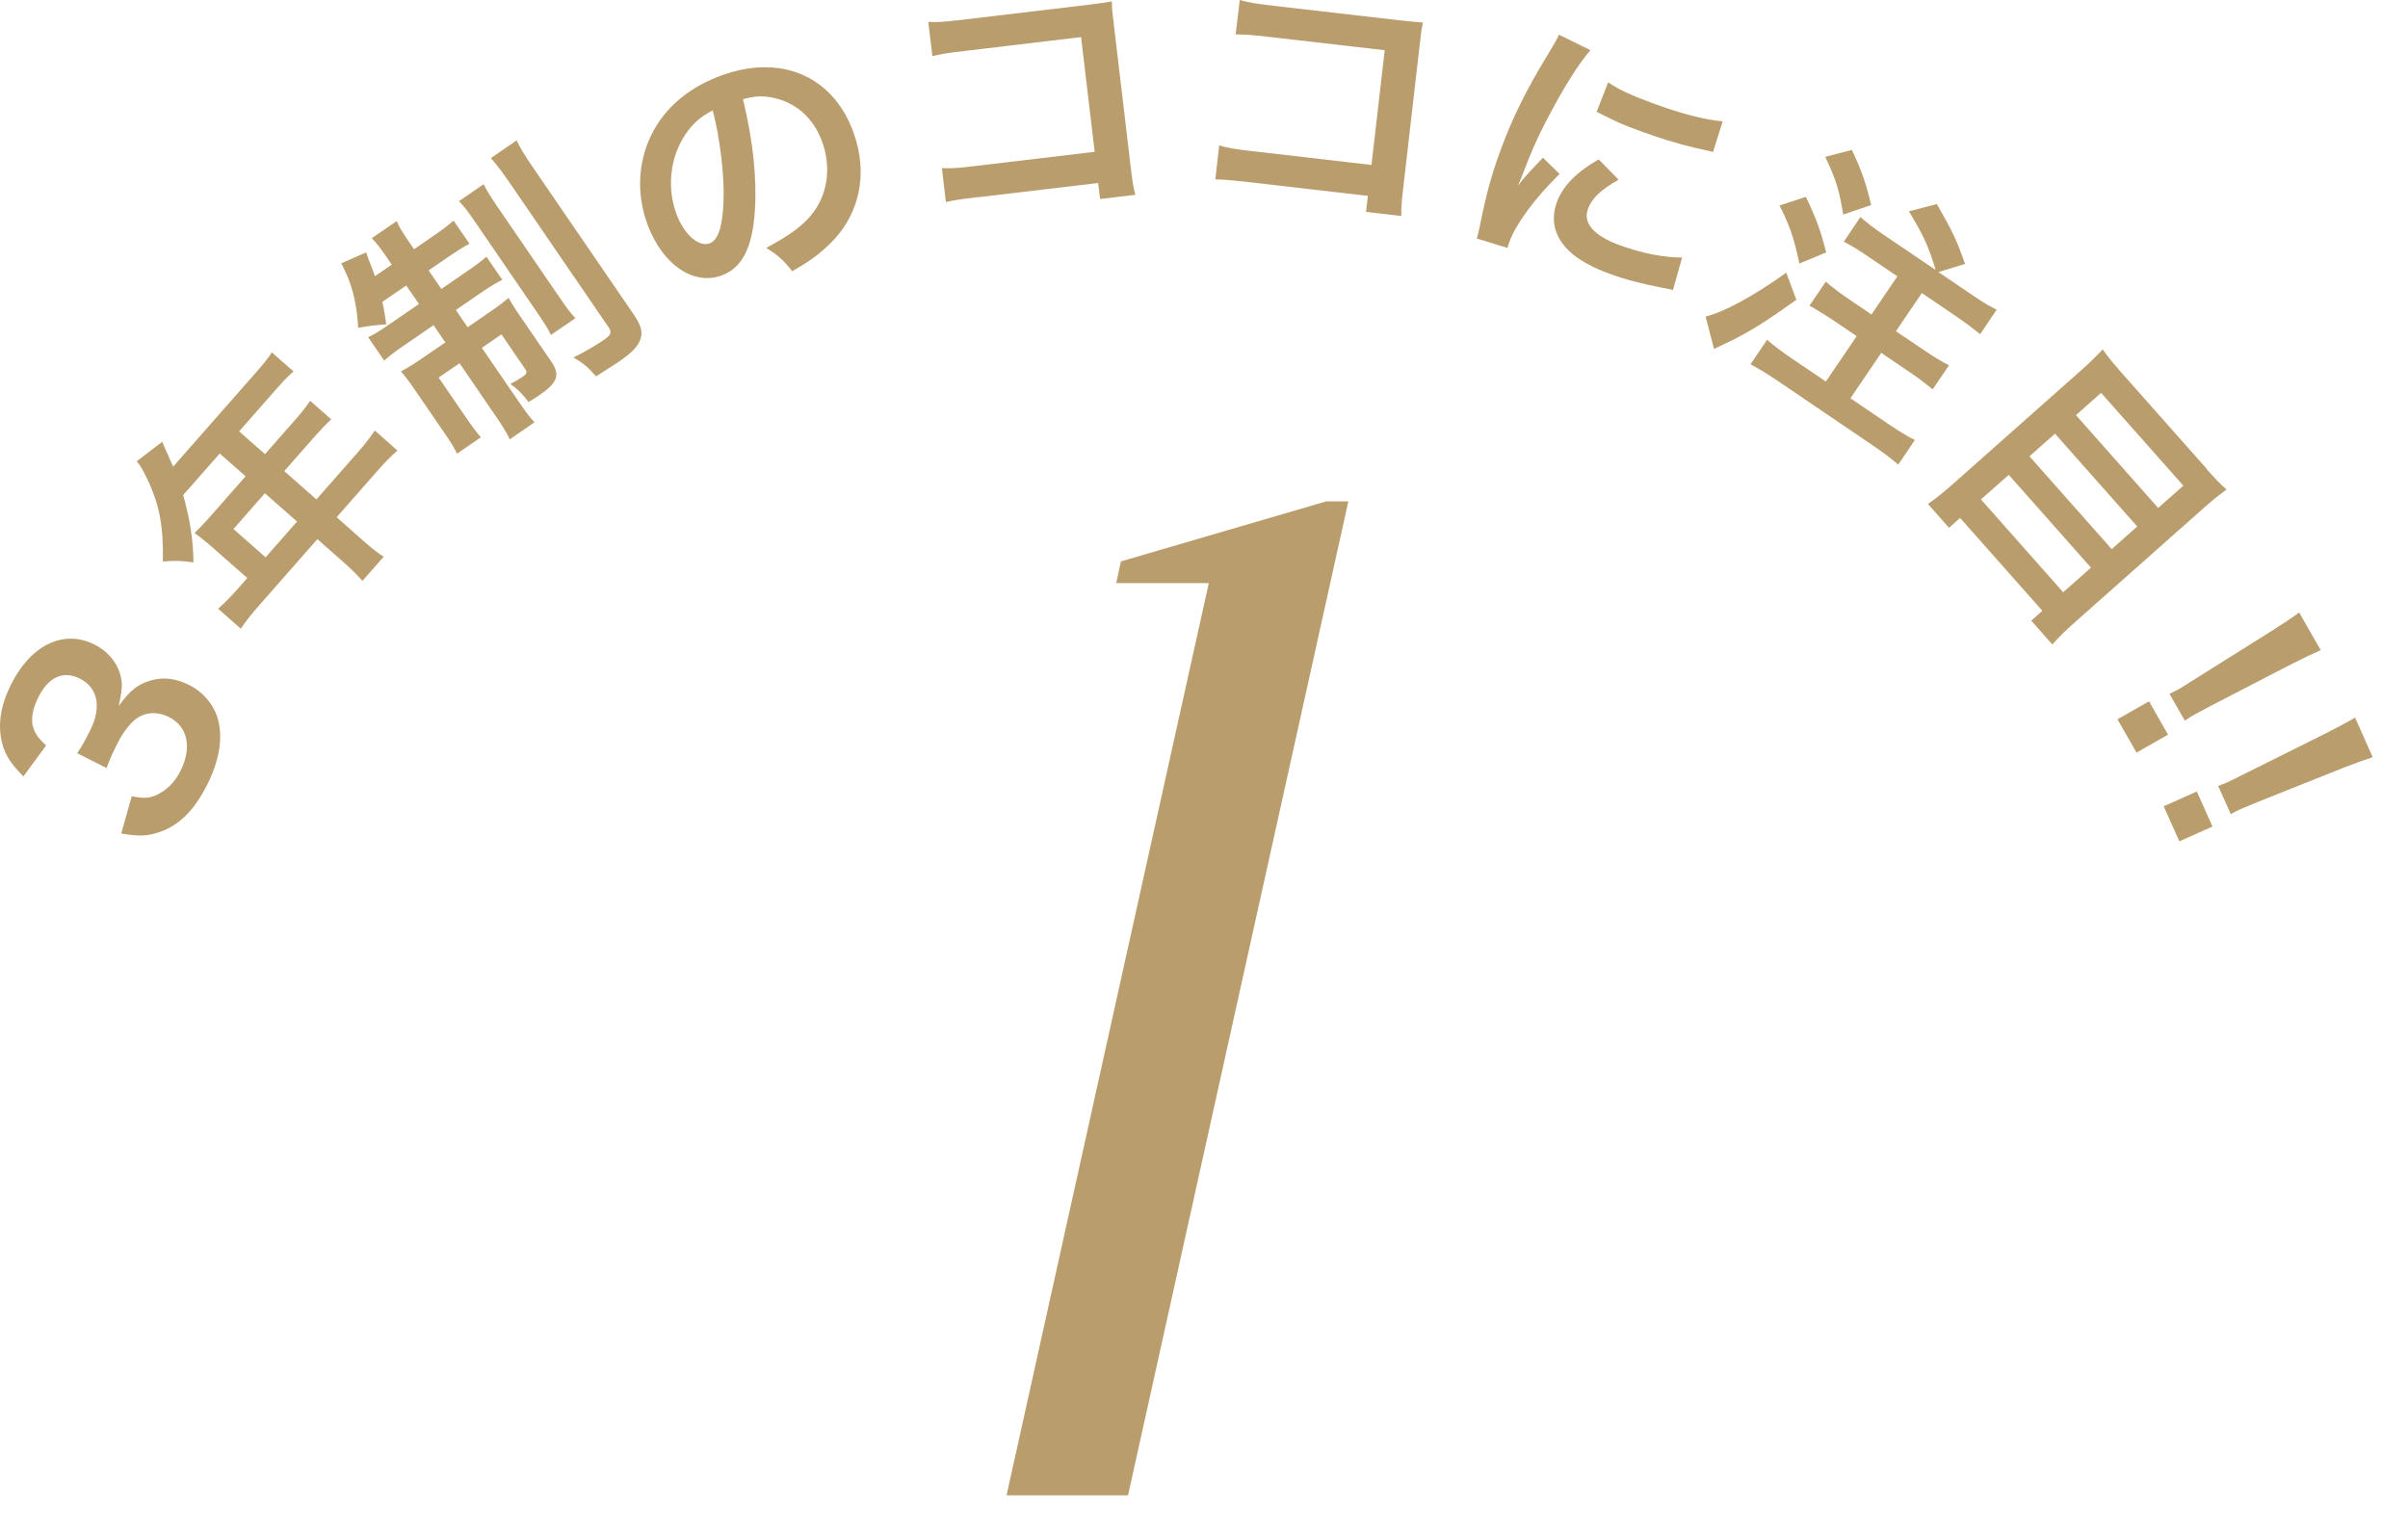
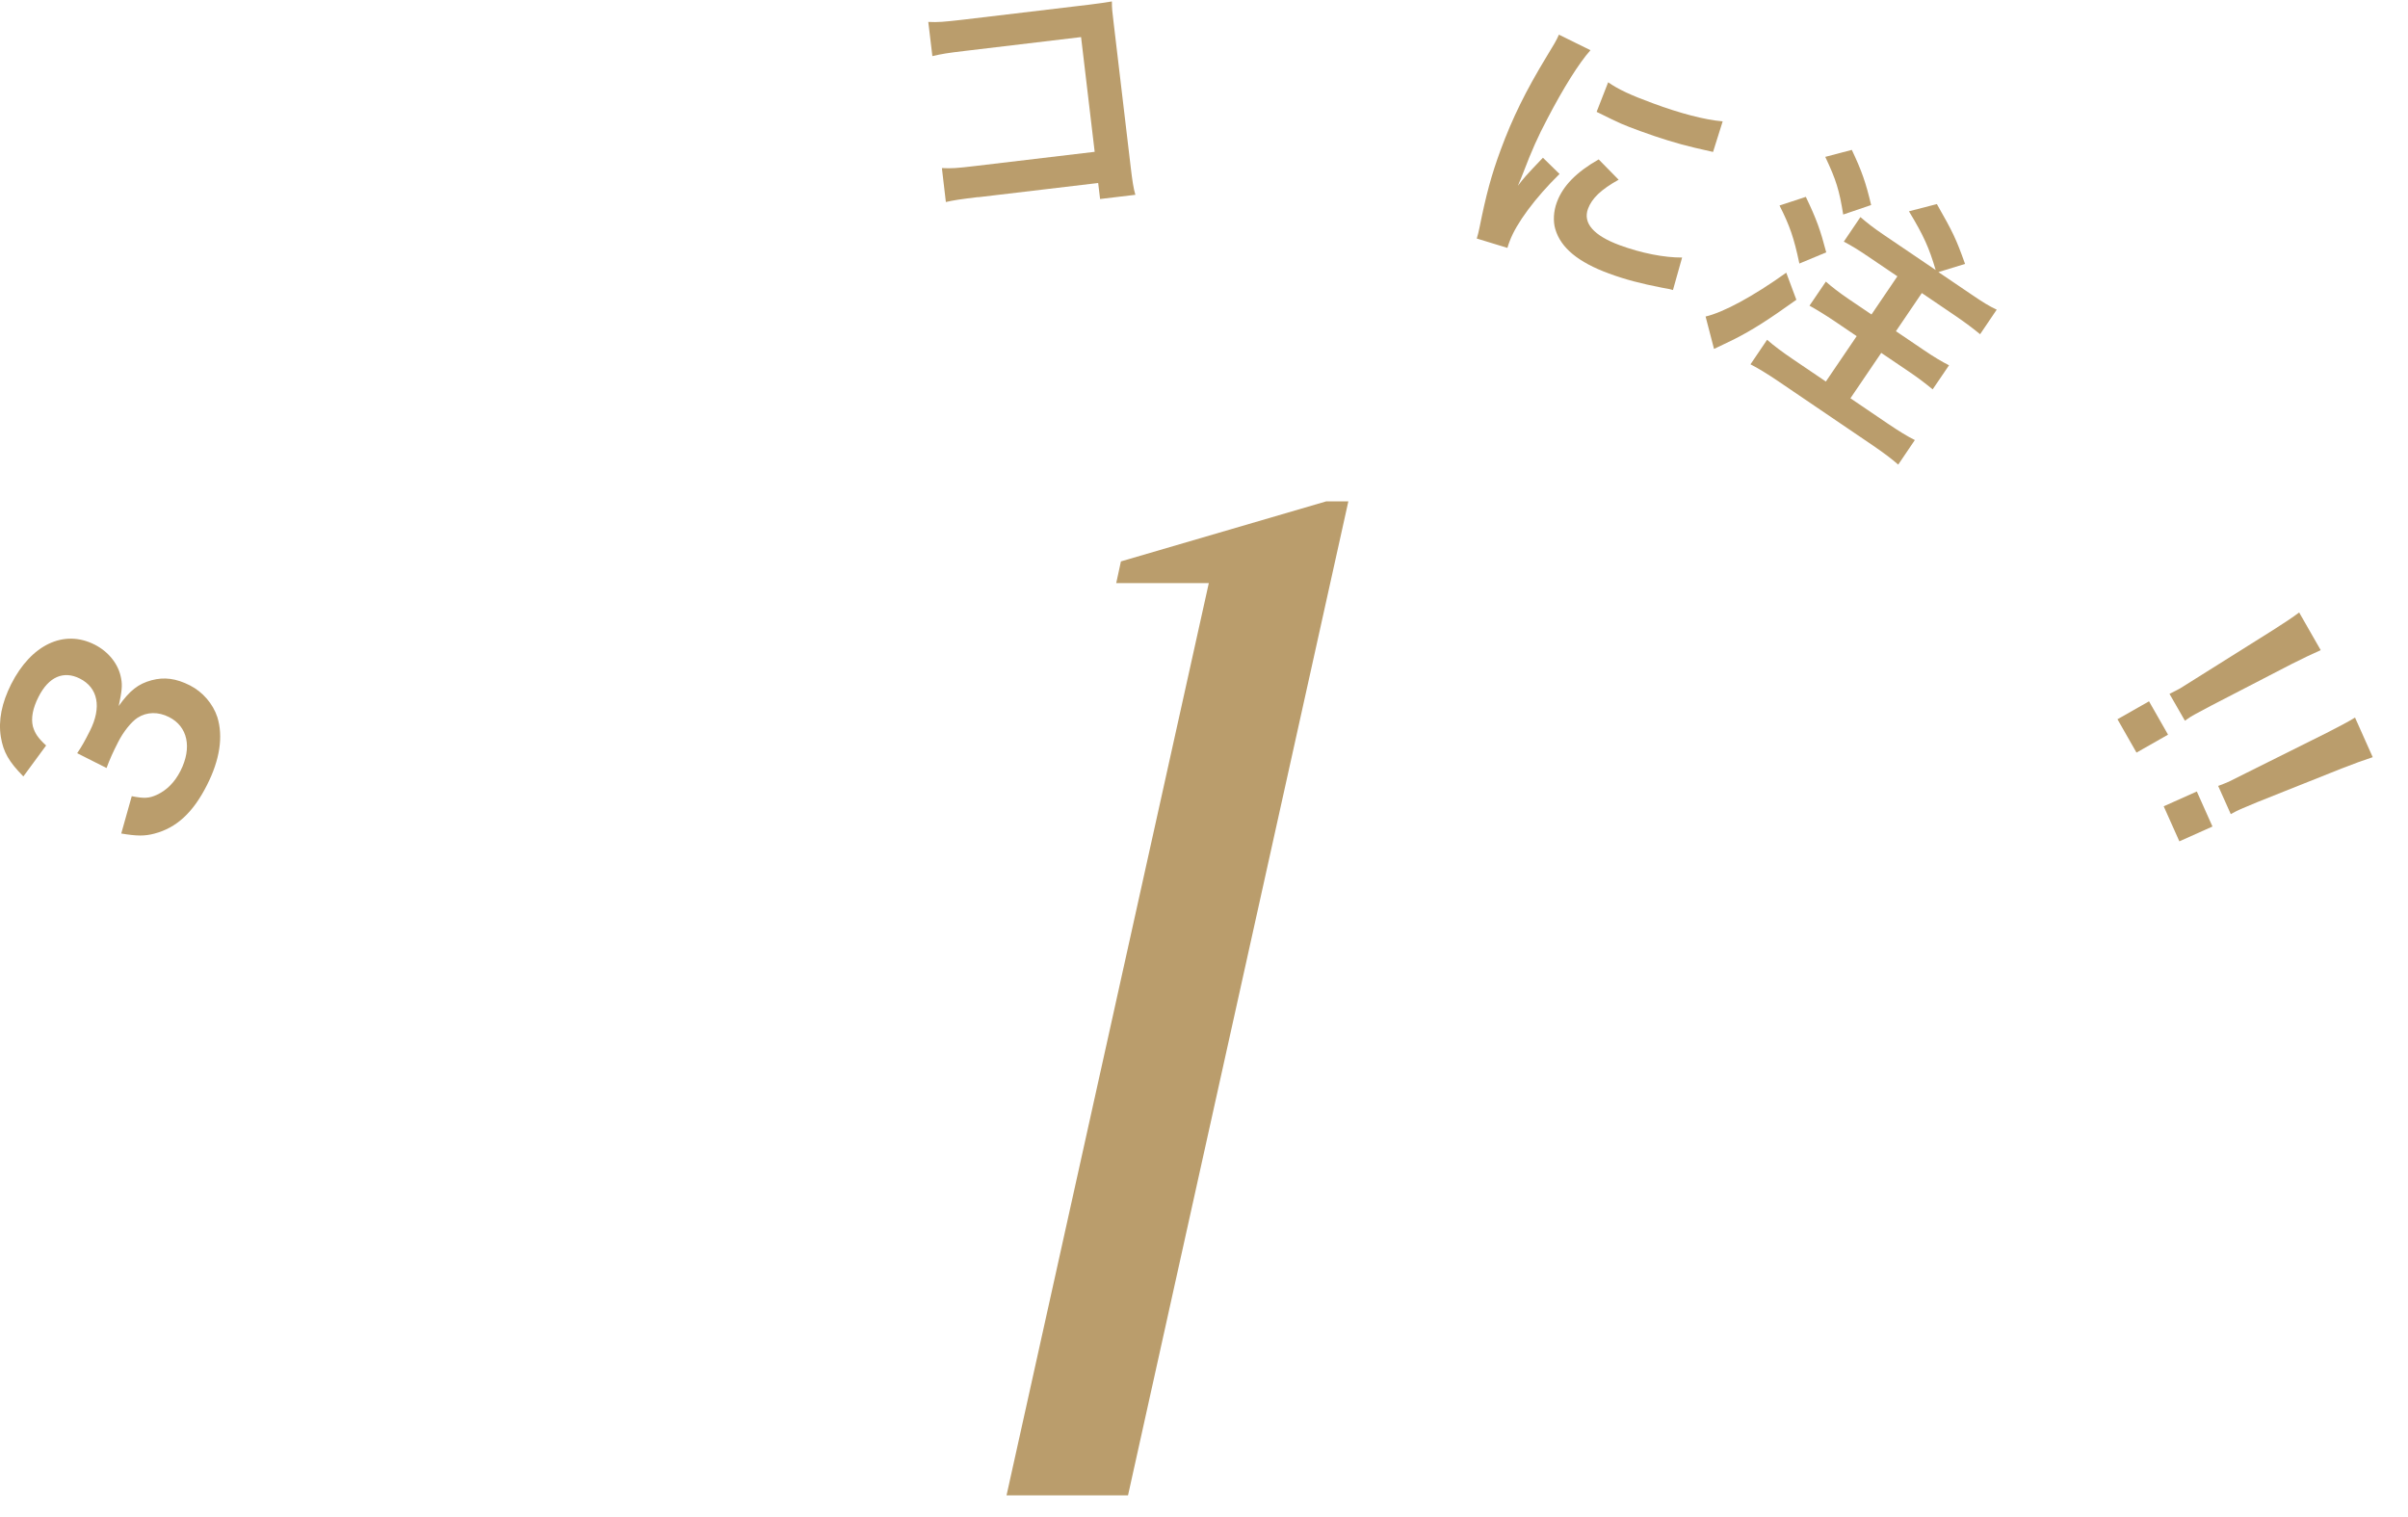
<svg xmlns="http://www.w3.org/2000/svg" id="design" viewBox="0 0 200 126">
  <defs>
    <style>.cls-1{fill:#ba9d6c;}</style>
  </defs>
  <path class="cls-1" d="m83.6,124.2l16.8-75.77h-7.69l.39-1.8,17.06-4.99h1.83l-18.3,82.56h-10.09Z" />
  <g>
    <path class="cls-1" d="m10.94,66.13c1.03.2,1.44.18,2.08-.11.84-.39,1.49-1.05,1.97-1.99.98-1.94.6-3.69-.95-4.47-.9-.46-1.85-.44-2.62.06-.51.33-1.18,1.16-1.61,2.02-.44.86-.7,1.44-.96,2.15l-2.44-1.23c.4-.59.63-1.01,1.06-1.86.99-1.96.67-3.58-.84-4.34-1.35-.68-2.59-.15-3.43,1.52-.49.96-.63,1.78-.47,2.45.17.58.41.95,1.1,1.59l-1.89,2.57c-1.21-1.23-1.66-2.02-1.87-3.28-.22-1.37.07-2.82.86-4.39,1.66-3.28,4.38-4.57,6.93-3.28,1.18.6,2,1.65,2.2,2.81.12.6.05,1.11-.2,2.29.92-1.29,1.62-1.84,2.73-2.14,1.05-.28,2.03-.16,3.19.43,1.06.54,1.91,1.53,2.27,2.63.5,1.61.21,3.53-.85,5.63-1.16,2.3-2.54,3.57-4.38,4.05-.8.21-1.44.21-2.75-.01l.87-3.09Z" />
-     <path class="cls-1" d="m17.16,45.06c-.36-.32-.63-.52-1-.79.34-.32.67-.67,1.07-1.11l3.17-3.6-2.15-1.89-3.04,3.45c.58,2.04.83,3.69.86,5.59-1.13-.15-1.51-.15-2.54-.07.05-2.95-.29-4.77-1.31-6.87-.33-.7-.57-1.12-.86-1.46l2.12-1.62c.11.27.13.35.28.68.04.06.24.53.62,1.39l6.8-7.73c.68-.78,1.03-1.2,1.4-1.76l1.8,1.58c-.52.45-.91.87-1.56,1.61l-2.96,3.37,2.15,1.89,2.34-2.66c.67-.76,1.04-1.22,1.41-1.77l1.75,1.54c-.49.45-.89.88-1.52,1.59l-2.38,2.71,2.67,2.35,3.37-3.83c.67-.76,1.1-1.32,1.48-1.89l1.88,1.66c-.52.45-1.06,1-1.68,1.71l-3.37,3.83,2.06,1.82c.84.74,1.3,1.12,1.85,1.46l-1.77,2.01c-.42-.49-.84-.91-1.71-1.68l-2.03-1.79-4.88,5.55c-.64.73-1.07,1.28-1.48,1.89l-1.88-1.66c.53-.47,1.03-.97,1.68-1.71l.74-.84-3.37-2.96Zm7.51-1.74l-2.67-2.35-2.61,2.97,2.67,2.35,2.61-2.97Z" />
-     <path class="cls-1" d="m31.76,25.11c.16.69.21,1,.32,1.83-.99.07-1.43.13-2.33.29-.09-1.73-.43-3.31-1.03-4.58-.21-.5-.28-.61-.39-.77l2.09-.92c.04.18.17.55.3.86.1.22.27.7.42,1.12l1.4-.96-.35-.51c-.6-.87-.88-1.24-1.31-1.69l2.07-1.42c.22.52.46.91,1.07,1.8l.37.54,1.54-1.06c.89-.61,1.31-.93,1.74-1.32l1.32,1.92c-.55.29-1.01.59-1.85,1.16l-1.54,1.06,1.06,1.54,2.12-1.46c.71-.48,1.15-.81,1.62-1.22l1.32,1.92c-.5.24-.93.51-1.81,1.1l-2.05,1.41.98,1.43,1.76-1.21c.8-.55,1.17-.83,1.64-1.23.26.46.49.84,1.05,1.65l2.49,3.63c.77,1.13.54,1.76-1.02,2.83-.16.11-.33.22-.86.54-.55-.72-.88-1.05-1.51-1.5.32-.16.81-.45,1.01-.59.35-.24.4-.38.24-.62l-1.99-2.91-1.63,1.12,2.94,4.29c.67.98,1.03,1.46,1.43,1.9l-2.05,1.41c-.29-.62-.59-1.09-1.25-2.05l-2.92-4.27-1.74,1.19,2.23,3.25c.53.78.9,1.28,1.28,1.71l-1.98,1.36c-.25-.52-.46-.86-1.13-1.84l-2.29-3.34c-.48-.71-.84-1.19-1.24-1.66.61-.31,1.08-.61,1.82-1.12l1.87-1.28-.98-1.43-2.29,1.57c-.84.57-1.35.95-1.81,1.37l-1.33-1.94c.52-.25.97-.53,1.68-1.02l2.54-1.74-1.06-1.54-1.98,1.36Zm8.41-9.81c.26.54.58,1.04,1.2,1.95l5.01,7.32c.75,1.09,1.03,1.46,1.41,1.86l-2.03,1.39c-.25-.52-.46-.86-1.24-2l-4.97-7.26c-.63-.93-1-1.42-1.43-1.85l2.05-1.41Zm2.74-3.64c.27.59.61,1.16,1.38,2.28l8.31,12.13c.66.96.81,1.53.58,2.14-.24.62-.69,1.09-1.91,1.92-.09.06-.67.43-1.76,1.13-.69-.78-1.06-1.09-1.88-1.57.94-.46,1.81-.98,2.47-1.42s.74-.67.44-1.1l-8.12-11.86c-.75-1.09-1.18-1.65-1.65-2.18l2.14-1.47Z" />
-     <path class="cls-1" d="m62.7,17.43c-.18,3.1-1.05,4.81-2.74,5.44-2.35.88-4.93-.88-6.17-4.2-.85-2.27-.83-4.69.03-6.84,1.02-2.54,3.09-4.44,6.01-5.53,4.95-1.85,9.29-.04,11.02,4.6,1.33,3.57.54,7.1-2.14,9.56-.84.78-1.56,1.29-2.91,2.07-.76-.96-1.17-1.32-2.16-1.94,1.8-.96,2.92-1.75,3.68-2.66,1.42-1.66,1.77-4.02.94-6.22-.74-1.98-2.22-3.26-4.24-3.63-.78-.13-1.38-.1-2.31.16.82,3.38,1.16,6.5.99,9.21Zm-5.78-6.25c-1.27,1.88-1.55,4.41-.73,6.61.63,1.69,1.85,2.76,2.76,2.42.68-.25,1.06-1.38,1.14-3.43.09-2.15-.27-5.18-.89-7.61-1.03.52-1.66,1.09-2.28,2Z" />
    <path class="cls-1" d="m81.24,16.37c-1.51.18-2.03.26-2.68.41l-.33-2.82c.82.04,1.22.01,2.75-.17l9.94-1.18-1.13-9.53-9.57,1.14c-1.55.18-2.01.26-2.78.44l-.34-2.84c.82.04,1.24,0,2.84-.18l10.51-1.25q1.14-.14,1.9-.27c0,.6.03.82.15,1.82l1.42,12c.13,1.09.22,1.7.38,2.24l-2.93.35-.16-1.33-9.96,1.18Z" />
-     <path class="cls-1" d="m103.64,15.12c-1.51-.17-2.03-.21-2.7-.22l.32-2.82c.79.22,1.18.29,2.71.47l9.94,1.15,1.1-9.53-9.57-1.1c-1.55-.18-2.01-.21-2.81-.21L102.97,0c.79.22,1.21.29,2.8.48l10.51,1.21q1.14.13,1.91.18c-.13.58-.16.8-.27,1.81l-1.38,12c-.13,1.09-.17,1.71-.15,2.26l-2.93-.34.15-1.33-9.96-1.15Z" />
    <path class="cls-1" d="m122.65,19.83c.12-.38.14-.51.25-1.01.53-2.64.97-4.29,1.74-6.37.98-2.66,2.1-4.93,3.82-7.76.65-1.07.77-1.26,1.02-1.81l2.62,1.29c-.94,1.04-2.27,3.17-3.58,5.69-.78,1.47-1.31,2.66-1.99,4.45-.17.45-.25.61-.46,1.12.49-.64.59-.77,2.08-2.33l1.38,1.35c-2.02,1.98-3.6,4.11-4.14,5.58-.05.12-.11.29-.19.56l-2.55-.78Zm11.8-4.91c-1.47.82-2.23,1.54-2.56,2.43-.43,1.18.47,2.21,2.62,3.01,1.82.67,3.72,1.04,5.2,1.03l-.76,2.7c-.3-.09-.39-.1-.89-.19-1.75-.34-3.06-.68-4.42-1.18-2.56-.94-4-2.13-4.46-3.68-.2-.66-.15-1.51.13-2.25.49-1.34,1.62-2.5,3.47-3.55l1.67,1.7Zm-.89-8.09c.84.59,1.9,1.08,3.7,1.74,2.29.85,4.32,1.38,5.82,1.51l-.8,2.54c-.17-.04-.5-.11-1.53-.35-1.38-.32-2.98-.82-4.51-1.38-1.51-.56-1.53-.56-3.63-1.6l.96-2.46Z" />
    <path class="cls-1" d="m149.2,24.9c-2.37,1.69-3.6,2.48-5.19,3.29-.4.2-.64.31-1.1.53q-.31.14-.55.26l-.7-2.69c1.49-.35,3.91-1.65,6.7-3.64l.84,2.25Zm11.57-2.47c-.54-1.83-.99-2.85-2.22-4.88l2.32-.6c1.33,2.34,1.59,2.86,2.34,4.97l-2.21.68,2.73,1.85c1,.68,1.47.97,2.11,1.27l-1.38,2.04c-.53-.44-1.18-.93-1.98-1.48l-2.86-1.94-2.15,3.17,2.35,1.59c.76.52,1.5.96,2.06,1.24l-1.36,2c-.53-.44-1.21-.96-1.92-1.44l-2.35-1.59-2.56,3.77,3.11,2.11c.84.57,1.66,1.08,2.24,1.36l-1.38,2.04c-.53-.47-1.24-1-2.09-1.58l-7.94-5.39c-.86-.58-1.65-1.06-2.24-1.36l1.38-2.04c.51.46,1.31,1.05,2.09,1.58l2.79,1.89,2.56-3.77-1.86-1.26c-.73-.49-1.46-.94-2.06-1.27l1.36-2c.48.43,1.13.93,1.91,1.46l1.88,1.27,2.15-3.17-2.35-1.59c-.93-.63-1.4-.92-2.1-1.29l1.38-2.04c.57.49,1.07.89,1.96,1.49l4.28,2.9Zm-10.78-6.07c.89,1.86,1.2,2.73,1.69,4.6l-2.23.93c-.46-2.18-.81-3.16-1.65-4.82l2.19-.72Zm3.82-3.9c.82,1.73,1.17,2.74,1.6,4.57l-2.32.79c-.32-2-.58-2.87-1.49-4.79l2.2-.58Z" />
-     <path class="cls-1" d="m183.28,38.97c.69.77,1.14,1.25,1.65,1.69-.72.52-1.19.91-1.77,1.42l-10.8,9.58c-.84.74-1.39,1.29-1.9,1.87l-1.75-1.98.92-.82-6.83-7.71-.92.82-1.75-1.98c.62-.43,1.22-.91,1.95-1.55l10.87-9.64c.64-.57,1.19-1.11,1.69-1.65.42.6.87,1.14,1.55,1.92l7.11,8.02Zm-18.75,2.51l6.83,7.71,2.31-2.04-6.83-7.71-2.31,2.04Zm4.03-3.58l6.83,7.71,2.12-1.88-6.83-7.71-2.12,1.88Zm10.69,4.29l2.09-1.85-6.83-7.71-2.09,1.85,6.83,7.71Z" />
    <path class="cls-1" d="m175.87,59.74l2.62-1.49,1.58,2.77-2.62,1.49-1.58-2.77Zm4.34-2.12c.41-.21.61-.3.84-.43q.21-.12,1.34-.84l6.34-3.98c.82-.52,1.74-1.12,2.23-1.5l1.79,3.13c-.55.24-1.59.73-2.43,1.16l-6.65,3.44q-1.15.61-1.42.76c-.23.13-.42.24-.78.5l-1.28-2.23Z" />
    <path class="cls-1" d="m179.71,66.97l2.75-1.23,1.3,2.91-2.75,1.23-1.3-2.91Zm4.52-1.69c.43-.17.64-.24.88-.35q.22-.1,1.42-.71l6.7-3.34c.87-.44,1.84-.95,2.37-1.28l1.47,3.29c-.57.18-1.65.57-2.53.92l-6.95,2.77q-1.2.49-1.48.62c-.24.11-.44.2-.83.42l-1.05-2.35Z" />
  </g>
</svg>